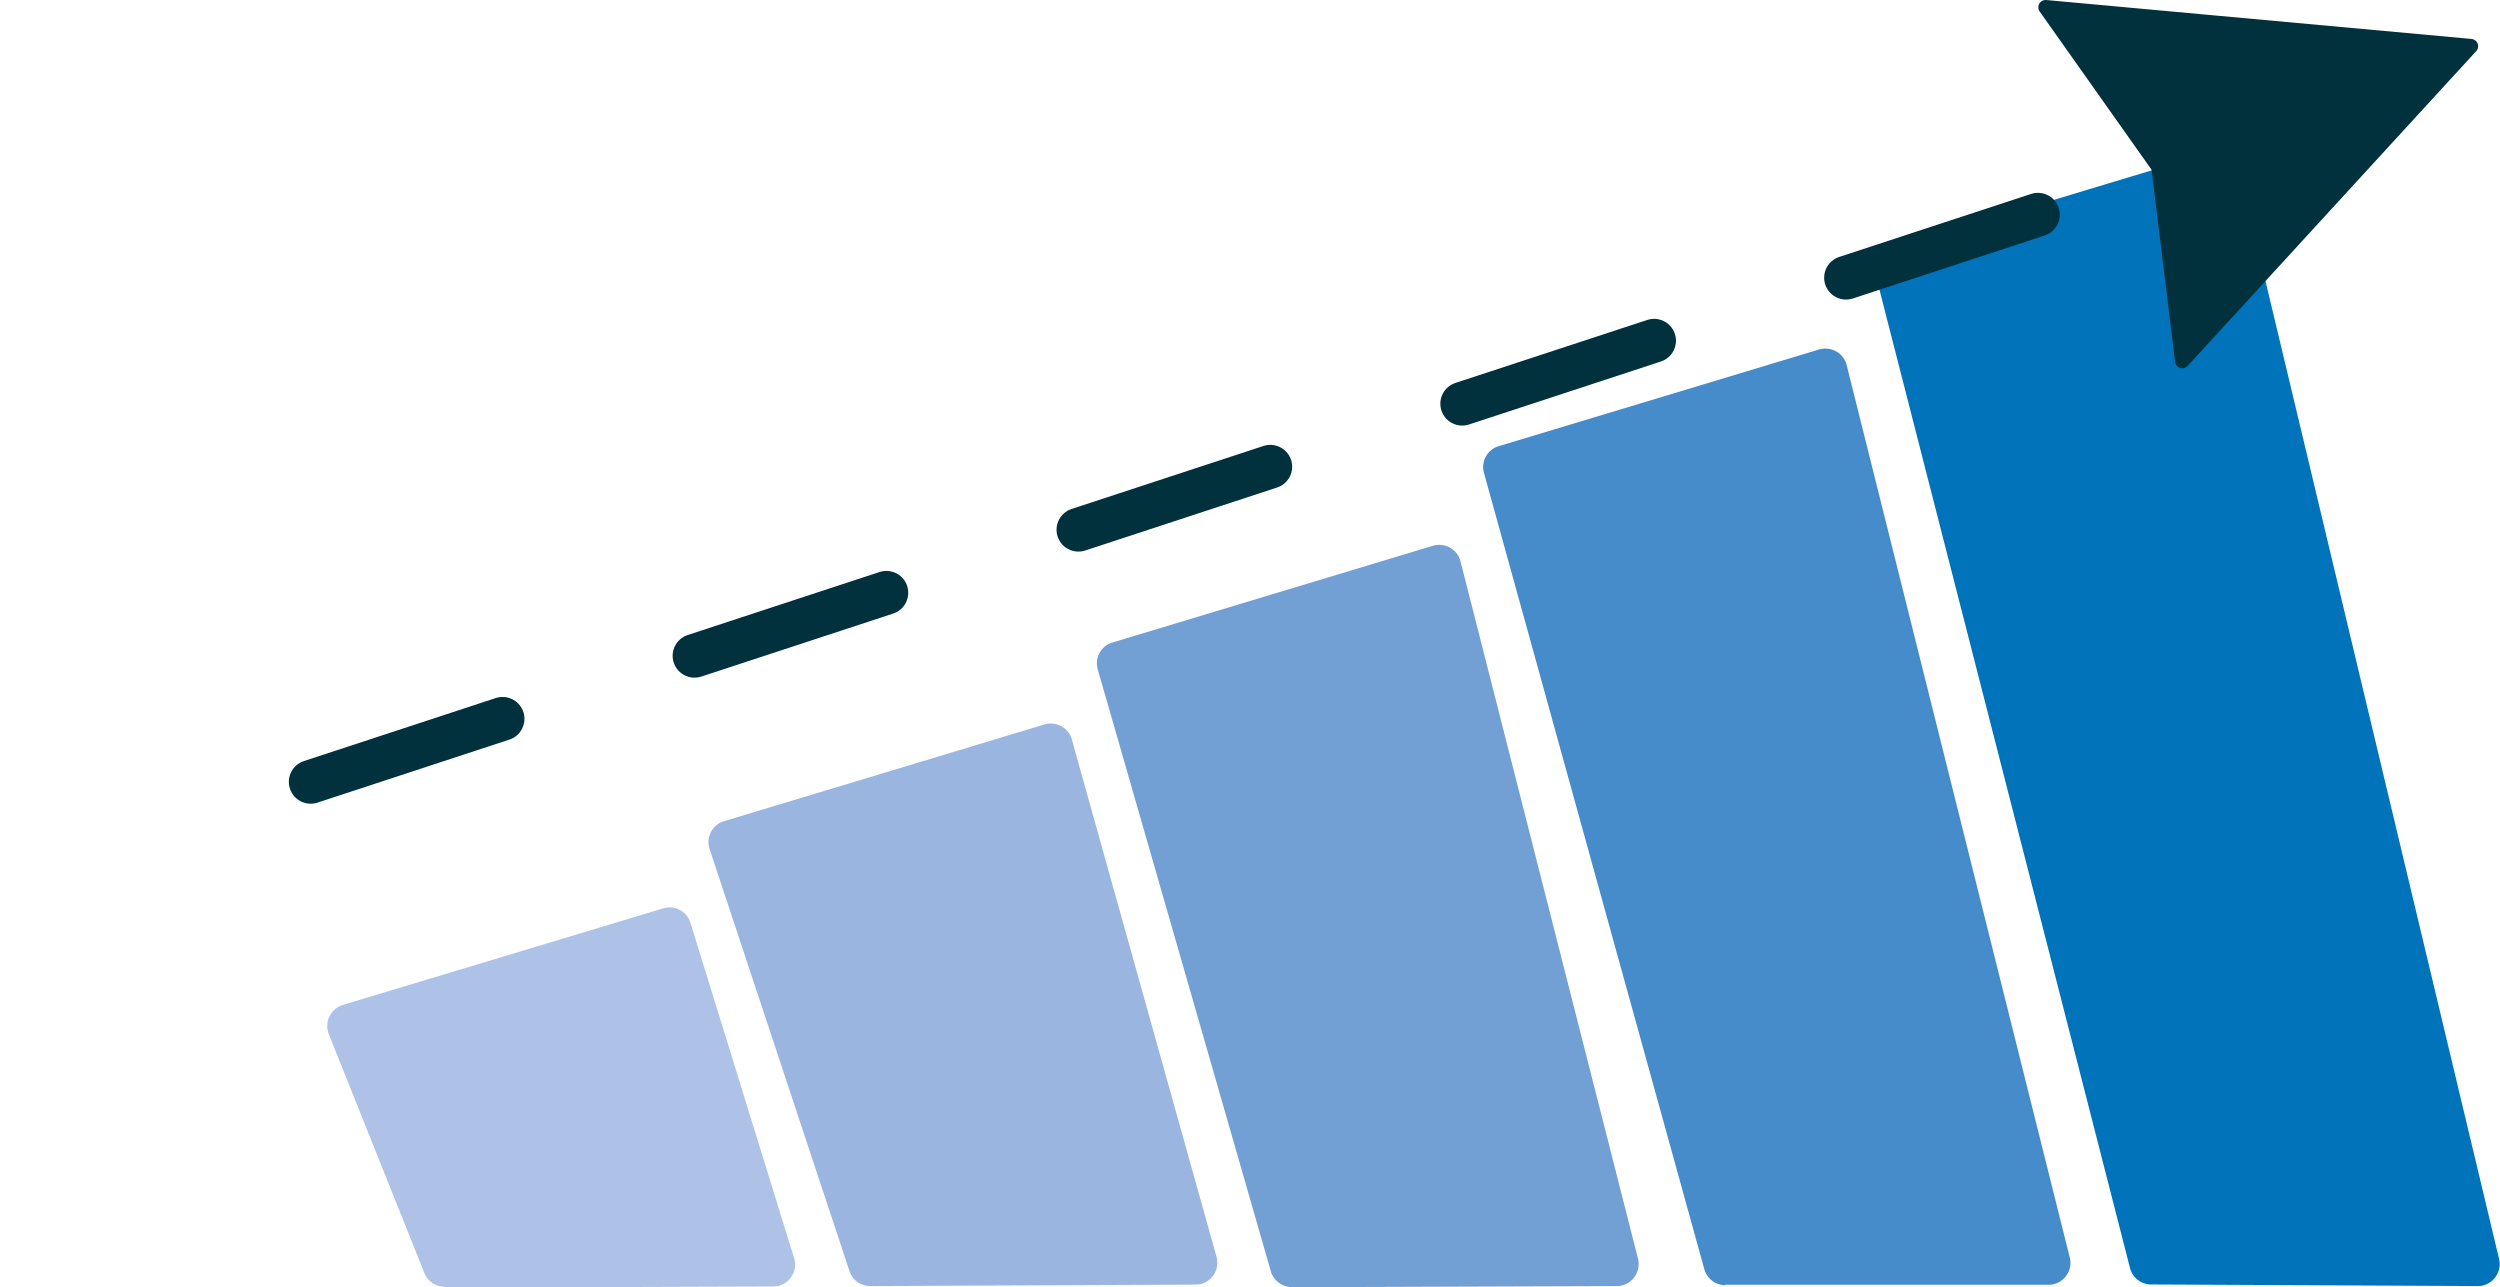
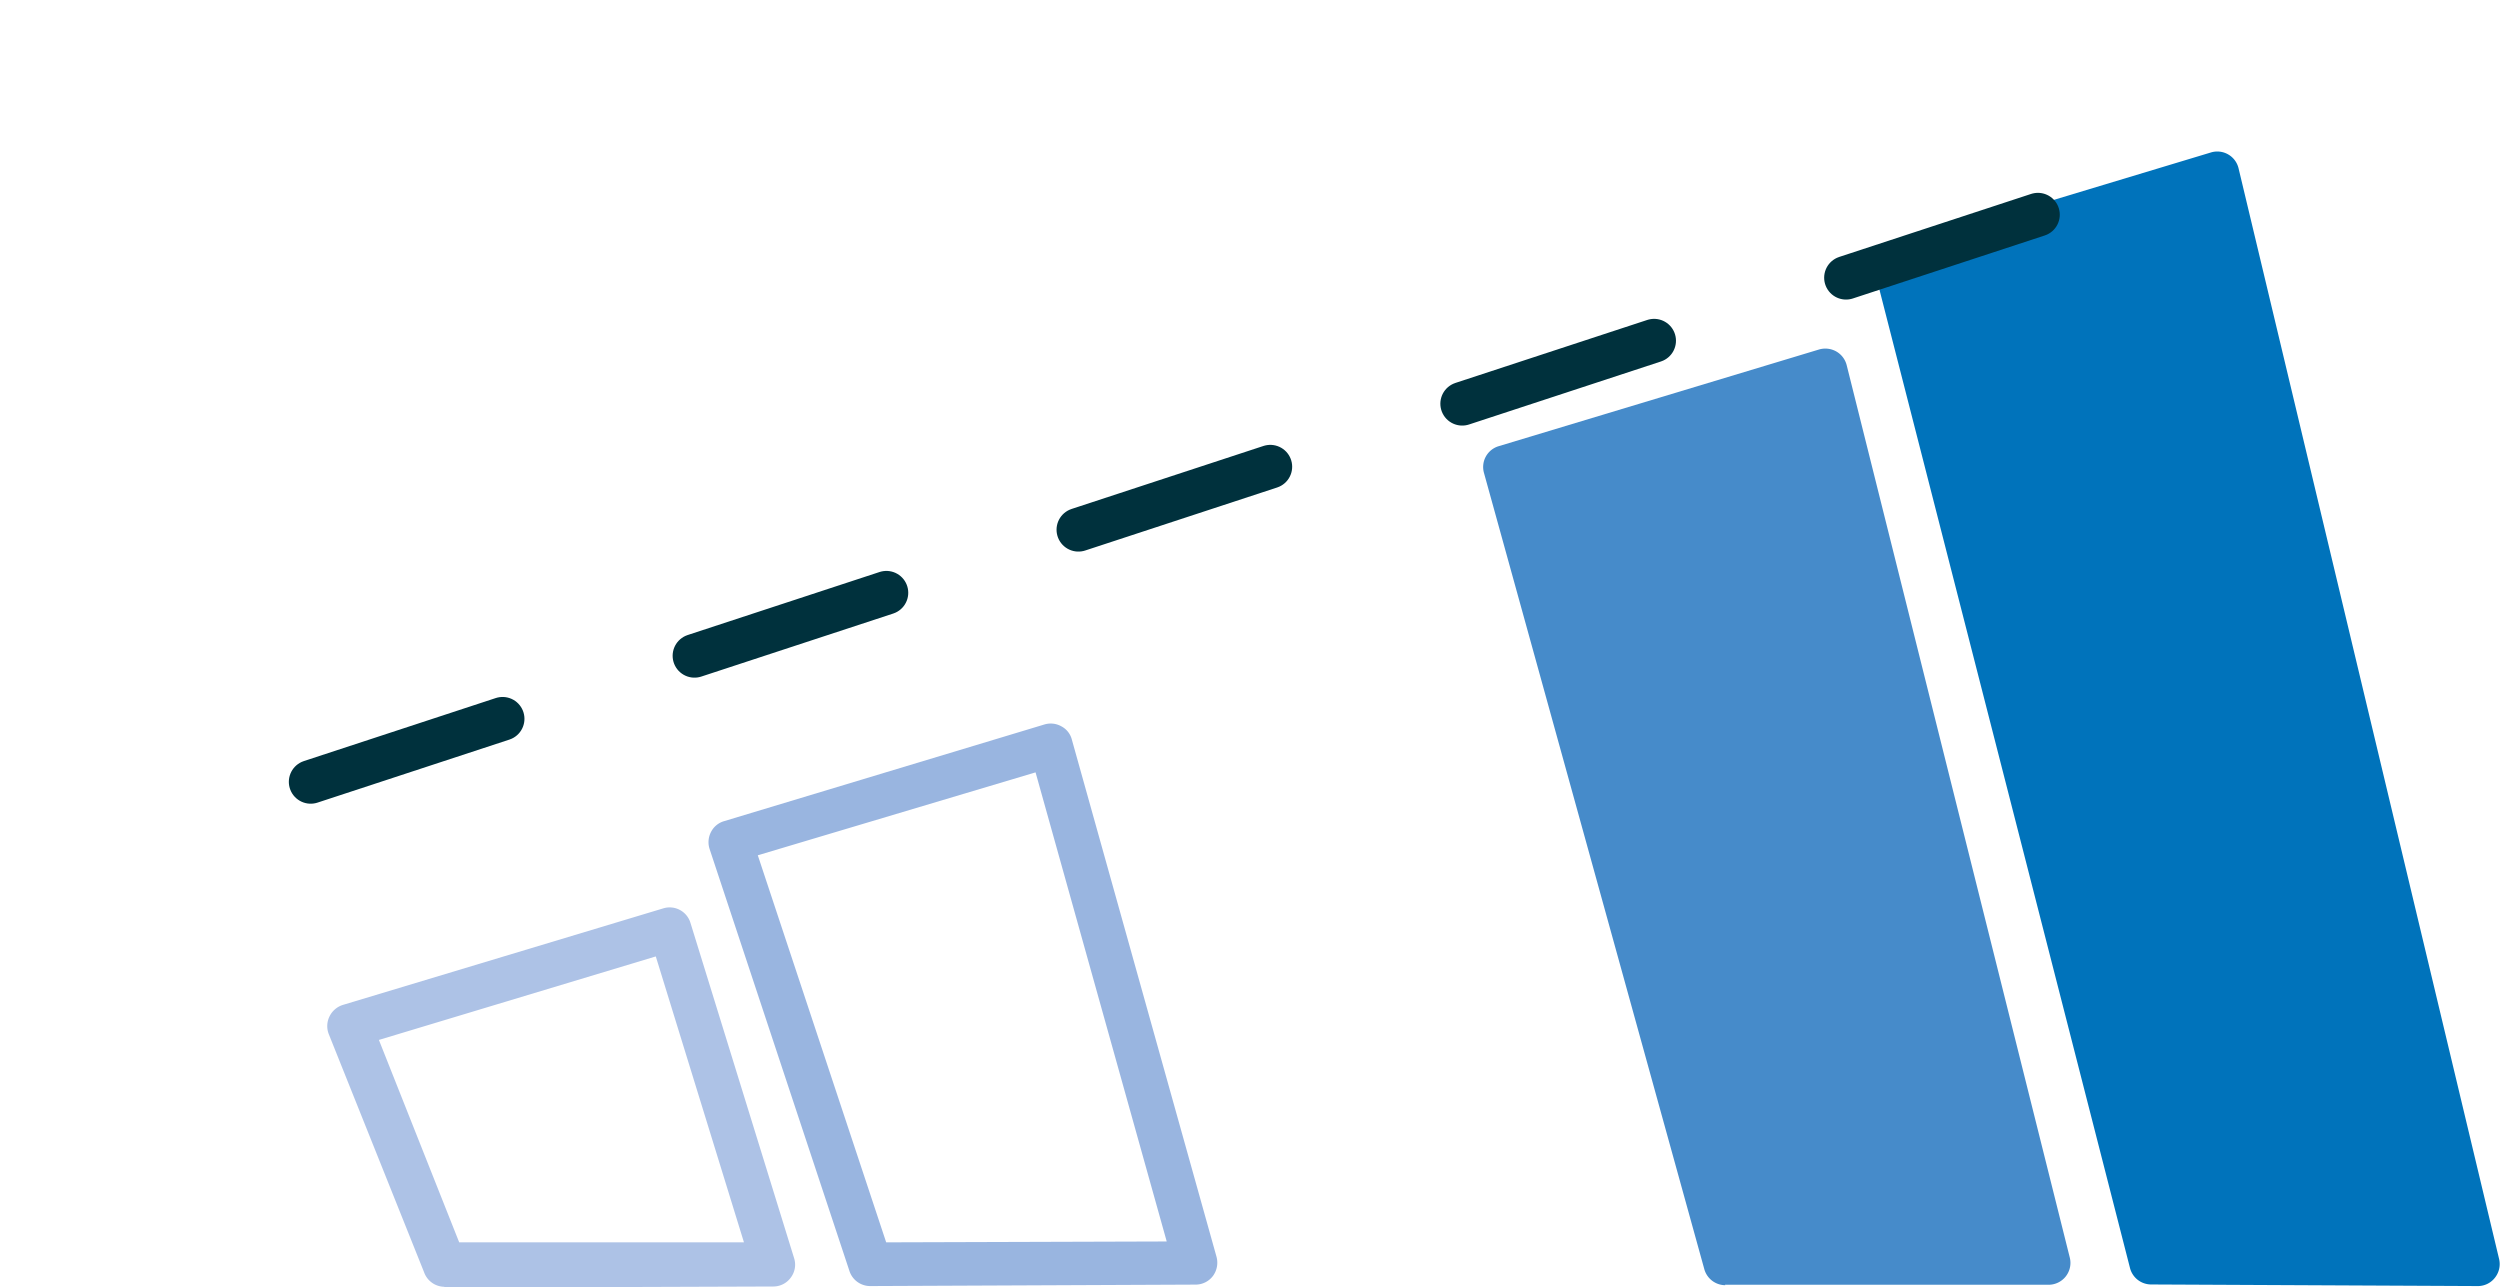
<svg xmlns="http://www.w3.org/2000/svg" viewBox="0 0 171.55 88.32">
  <defs>
    <style>.cls-1,.cls-10,.cls-8,.cls-9{fill:none;}.cls-2{fill:#468bca;}.cls-3{fill:#0073bb;}.cls-4{fill:#729fd4;}.cls-5{fill:#99b5e0;}.cls-6{fill:#adc2e6;}.cls-7{clip-path:url(#clip-path);}.cls-10,.cls-11,.cls-8,.cls-9{stroke:#00313d;stroke-linecap:round;}.cls-10,.cls-8,.cls-9{stroke-miterlimit:10;stroke-width:3px;}.cls-9{stroke-dasharray:13.86 13.86 13.86 13.86;}.cls-10{stroke-dasharray:13.86 13.86 13.86 13.86 13.86 13.86;}.cls-11{fill:#00313d;stroke-linejoin:round;}</style>
    <clipPath id="clip-path" transform="translate(0 -2.75)">
      <rect class="cls-1" x="17.21" y="1.51" width="124.42" height="75.29" transform="translate(0.98 -1.93) rotate(1.4)" />
    </clipPath>
  </defs>
  <title>Growth</title>
  <g id="Layer_2" data-name="Layer 2">
    <g id="Layer_1-2" data-name="Layer 1">
      <polygon class="cls-2" points="103.27 32.05 118.39 86.68 140.6 86.66 125.28 25.42 103.27 32.05" />
      <path class="cls-2" d="M118.39,90.94a1.5,1.5,0,0,1-1.44-1.1L101.83,35.2a1.49,1.49,0,0,1,1-1.83l22-6.64a1.53,1.53,0,0,1,1.18.14,1.51,1.51,0,0,1,.71.94l15.31,61.24a1.5,1.5,0,0,1-1.45,1.86l-22.21,0ZM105.11,35.82l14.42,52.12,19.15,0L124.21,30.06Z" transform="translate(0 -2.75)" />
      <polygon class="cls-3" points="130.16 18.52 147.6 86.63 170.05 86.74 152.17 11.89 130.16 18.52" />
      <path class="cls-3" d="M170.05,91h0l-22.45-.11a1.5,1.5,0,0,1-1.44-1.13l-17.44-68.1a1.5,1.5,0,0,1,1-1.81l22-6.64a1.5,1.5,0,0,1,1.89,1.09l17.88,74.85a1.51,1.51,0,0,1-.29,1.28A1.48,1.48,0,0,1,170.05,91Zm-21.28-3.1,19.37.09L151.08,16.53,132,22.3Z" transform="translate(0 -2.75)" />
-       <polygon class="cls-4" points="76.77 45.52 88.65 86.82 110.97 86.74 98.79 38.89 76.77 45.52" />
-       <path class="cls-4" d="M88.65,91.07A1.5,1.5,0,0,1,87.21,90L75.33,48.69a1.49,1.49,0,0,1,1-1.85l22-6.64a1.54,1.54,0,0,1,1.17.13,1.49,1.49,0,0,1,.72.94l12.18,47.85a1.52,1.52,0,0,1-.27,1.29A1.48,1.48,0,0,1,111,91l-22.31.08Zm-10-41.79L89.78,88.07,109,88,97.72,43.53Z" transform="translate(0 -2.75)" />
-       <polygon class="cls-5" points="50.12 57.7 59.73 86.71 82.03 86.63 72.13 51.07 50.12 57.7" />
      <path class="cls-5" d="M59.72,91a1.5,1.5,0,0,1-1.42-1l-9.61-29a1.51,1.51,0,0,1,.1-1.16,1.46,1.46,0,0,1,.89-.74l22-6.64a1.49,1.49,0,0,1,1.15.13,1.43,1.43,0,0,1,.72.91L83.48,89a1.54,1.54,0,0,1-.25,1.31,1.49,1.49,0,0,1-1.19.59L59.73,91ZM52,61.44,60.81,88l19.25-.06-9-32.19Z" transform="translate(0 -2.75)" />
-       <polygon class="cls-6" points="23.96 70.4 30.49 86.8 53.08 86.72 45.97 63.76 23.96 70.4" />
      <path class="cls-6" d="M30.49,91.05a1.5,1.5,0,0,1-1.39-1L22.56,73.71a1.5,1.5,0,0,1,.05-1.21,1.52,1.52,0,0,1,.91-.79l22-6.63a1.49,1.49,0,0,1,1.86,1l7.11,23a1.47,1.47,0,0,1-.22,1.33,1.48,1.48,0,0,1-1.2.62l-22.59.08ZM26,74.11,31.51,88,51.05,88,45,68.38Z" transform="translate(0 -2.75)" />
      <g class="cls-7">
        <line class="cls-8" x1="1.5" y1="60.15" x2="8.15" y2="57.97" />
        <line class="cls-9" x1="21.32" y1="53.65" x2="67.42" y2="38.51" />
        <line class="cls-10" x1="74" y1="36.35" x2="146.43" y2="12.57" />
        <line class="cls-8" x1="153.02" y1="10.41" x2="159.67" y2="8.22" />
      </g>
-       <polygon class="cls-11" points="148.12 11.46 140.37 0.5 169.55 3.17 149.75 24.77 148.12 11.46" />
    </g>
  </g>
</svg>